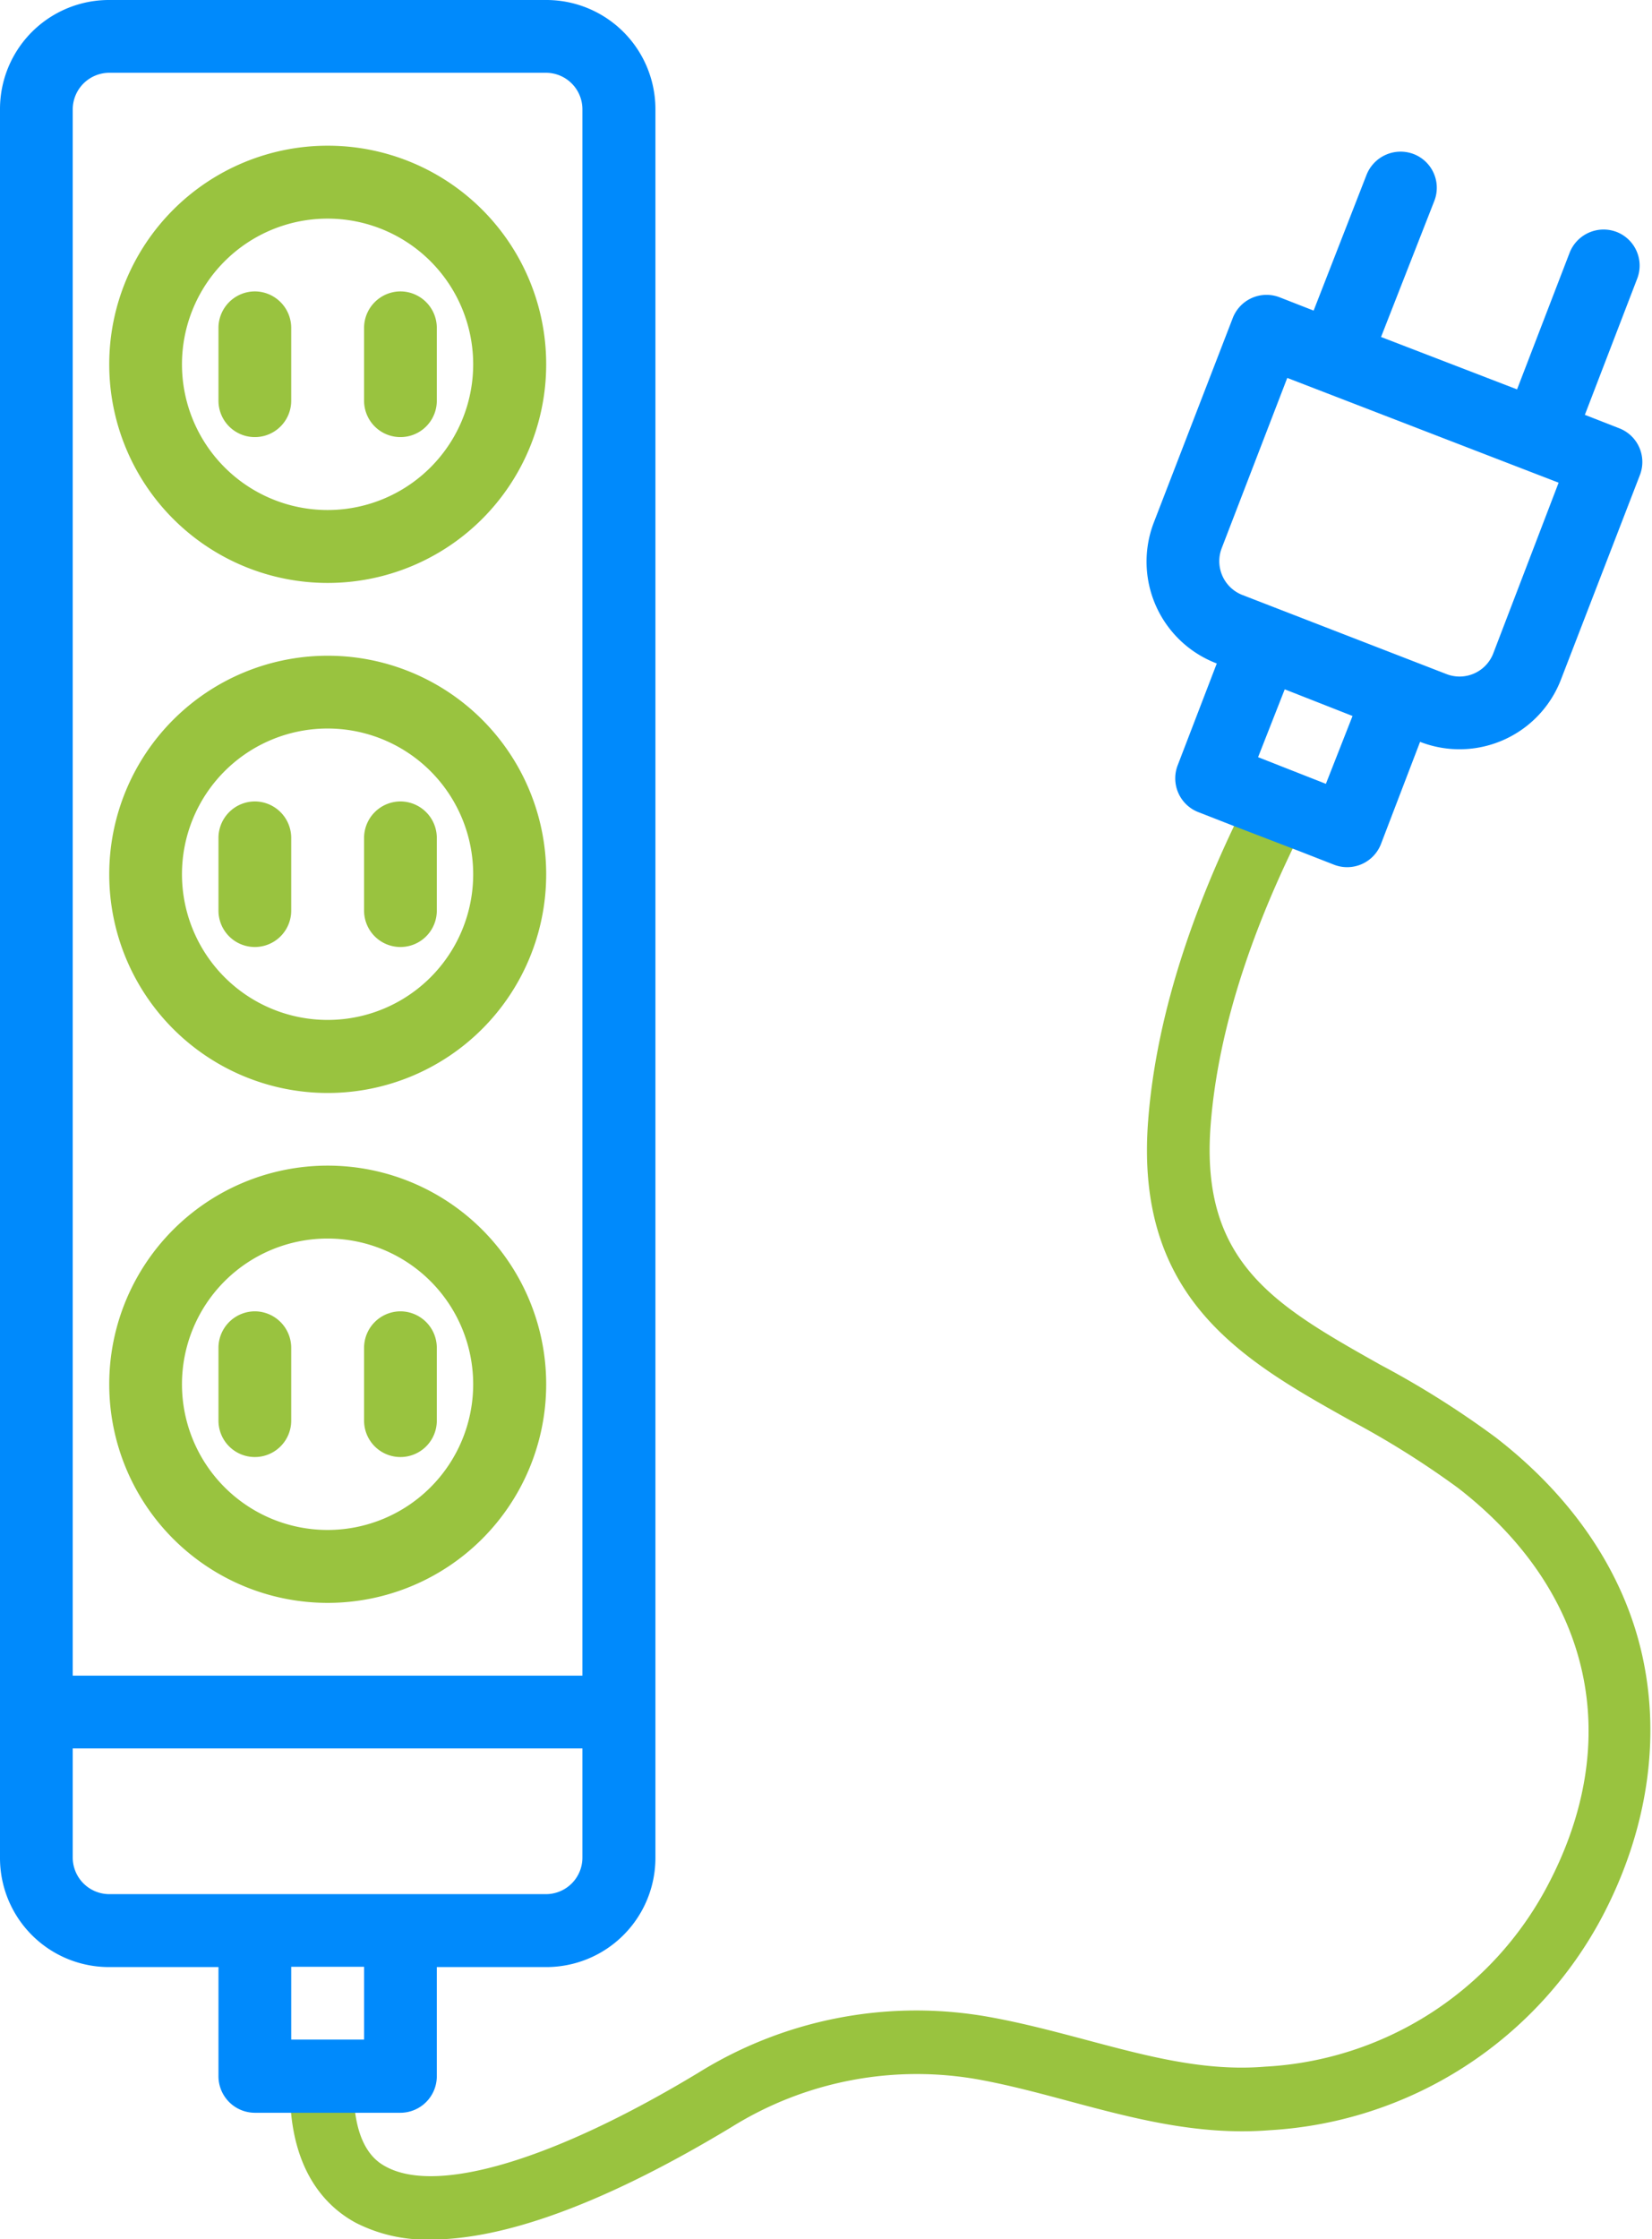
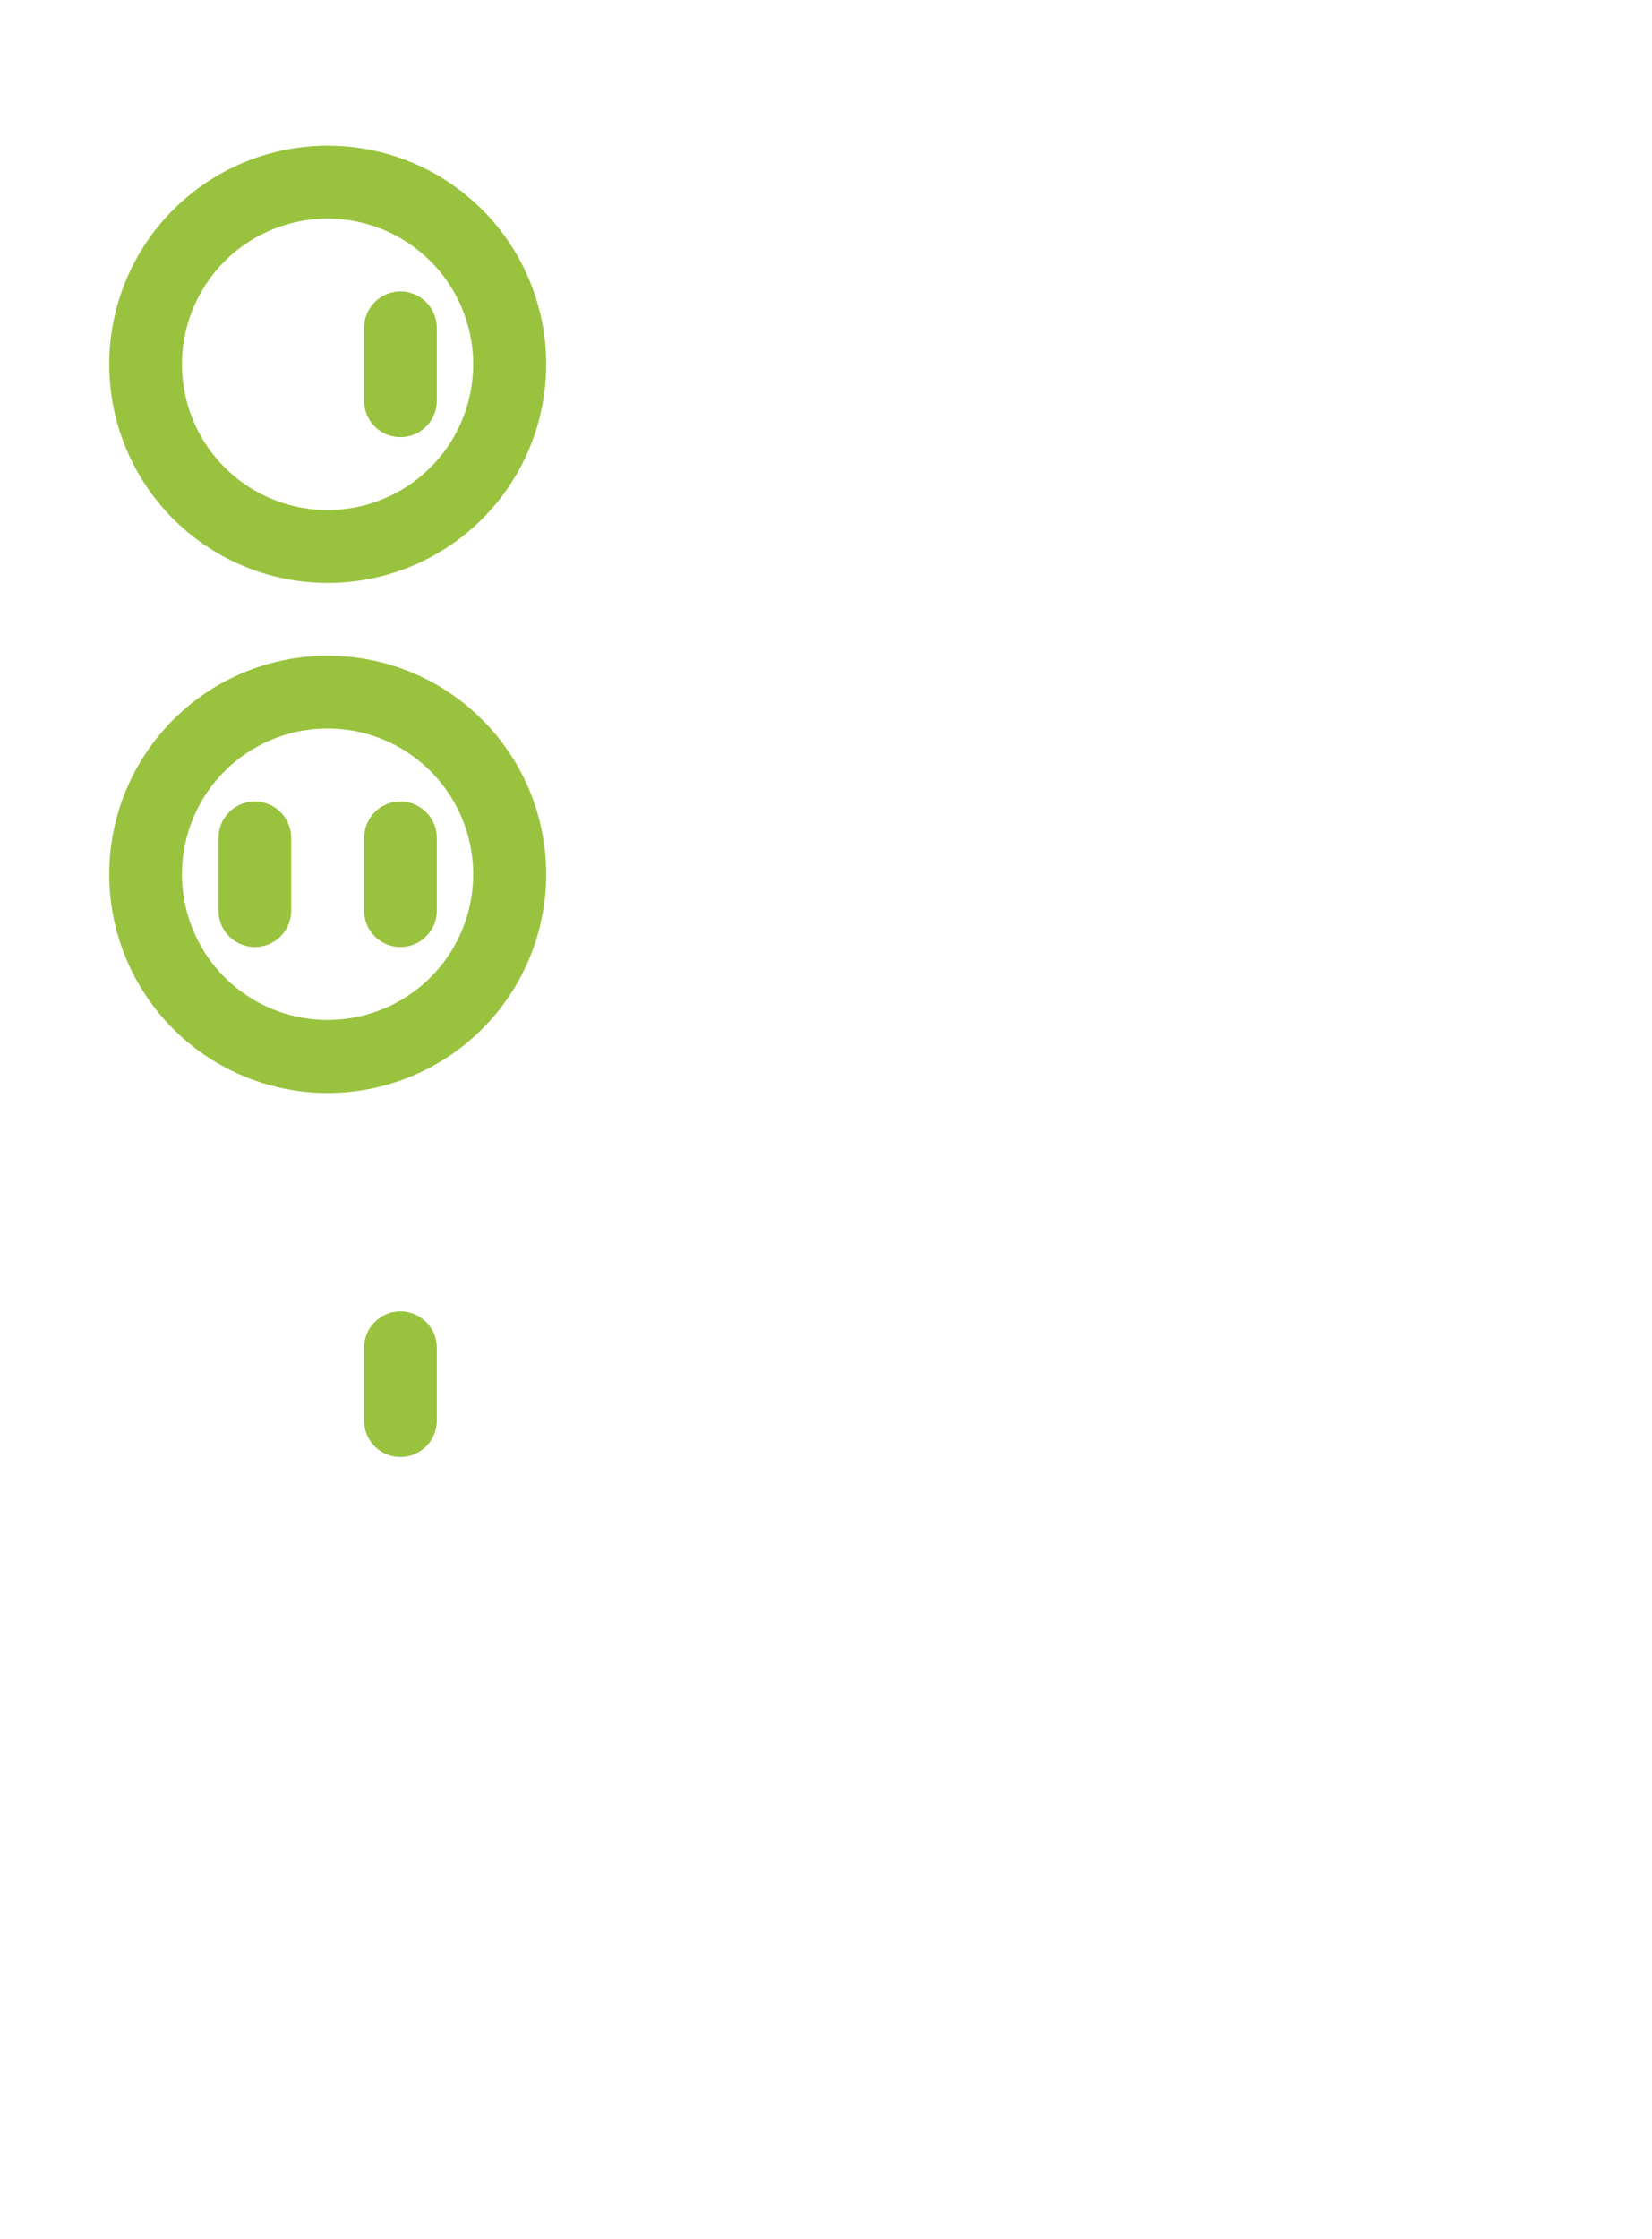
<svg xmlns="http://www.w3.org/2000/svg" id="Layer_1" data-name="Layer 1" viewBox="0 0 124.01 167.96">
  <defs>
    <style>.cls-1{fill:none;}.cls-2{clip-path:url(#clip-path);}.cls-3{fill:#99c33f;}.cls-4{fill:#008afc;}</style>
    <clipPath id="clip-path">
      <rect class="cls-1" width="124.01" height="167.96" />
    </clipPath>
  </defs>
  <g class="cls-2">
-     <path class="cls-3" d="M32.34,168a11.64,11.64,0,0,1-5.6-1.24c-2.12-1.13-4.7-3.64-4.95-9.11l4.78-.22c.18,3.91,1.87,4.82,2.43,5.12,3.9,2.08,12.65-.56,23.42-7.06a31,31,0,0,1,22.14-4.13c2.37.44,4.7,1.06,7,1.67,4.58,1.22,8.91,2.38,13.42,2a25.5,25.5,0,0,0,21.16-13.52c5.85-11,3.35-22.12-6.69-29.89a66.6,66.6,0,0,0-8.09-5.07c-8-4.47-16.22-9.09-15.17-22.52.62-8,3.54-16.93,8.68-26.46L99,59.82c-4.82,8.93-7.55,17.2-8.12,24.56-.81,10.38,4.87,13.57,12.74,18a68.53,68.53,0,0,1,8.67,5.46c5.81,4.49,9.63,10.16,11,16.4s.39,13.06-3,19.51a30.23,30.23,0,0,1-25,16.05c-5.32.42-10.25-.9-15-2.17-2.16-.58-4.4-1.18-6.59-1.59a26.33,26.33,0,0,0-18.8,3.53C44.24,166,37.09,168,32.34,168" />
-     <path class="cls-4" d="M112.1,49a2.71,2.71,0,0,1-3.51,1.57L93.28,44.64a2.72,2.72,0,0,1-1.57-3.52l4.92-12.77L117,36.21Zm-12.57,9.8-5.09-2,2-5.09,5.09,2ZM27.33,153H21.86v-5.46h5.47ZM5.46,139.36v-8.2H43.72v8.2A2.74,2.74,0,0,1,41,142.09H8.2a2.75,2.75,0,0,1-2.74-2.73M5.46,8.2A2.75,2.75,0,0,1,8.2,5.46H41A2.74,2.74,0,0,1,43.72,8.2V125.7H5.46ZM27.33,158.49h2.73a2.74,2.74,0,0,0,2.73-2.73v-8.2H41a8.19,8.19,0,0,0,8.2-8.2V8.2A8.19,8.19,0,0,0,41,0H8.2A8.18,8.18,0,0,0,0,8.2V139.36a8.18,8.18,0,0,0,8.2,8.2h8.2v8.2a2.74,2.74,0,0,0,2.73,2.73h8.2ZM97.59,63.87l2.56,1a2.72,2.72,0,0,0,3.52-1.57l2.93-7.65a8.16,8.16,0,0,0,10.59-4.71l5.91-15.3a2.71,2.71,0,0,0-1.57-3.52l-2.56-1L122.9,20.9a2.71,2.71,0,0,0-1.57-3.51A2.74,2.74,0,0,0,117.81,19l-3.93,10.21-10.21-3.93,4-10.21a2.71,2.71,0,0,0-1.57-3.52,2.75,2.75,0,0,0-3.52,1.57L98.61,23.3l-2.56-1a2.72,2.72,0,0,0-3.52,1.58l-5.91,15.3a8.17,8.17,0,0,0,4.72,10.59L88.4,57.42A2.72,2.72,0,0,0,90,60.94l2.56,1Z" />
    <path class="cls-3" d="M24.59,76.51A10.93,10.93,0,1,1,35.52,65.58,10.92,10.92,0,0,1,24.59,76.51m0-27.32A16.4,16.4,0,1,0,41,65.58a16.39,16.39,0,0,0-16.4-16.39" />
    <path class="cls-3" d="M19.13,60.12a2.74,2.74,0,0,0-2.73,2.73v5.46a2.73,2.73,0,1,0,5.46,0V62.85a2.74,2.74,0,0,0-2.73-2.73" />
    <path class="cls-3" d="M30.06,60.12a2.74,2.74,0,0,0-2.73,2.73v5.46a2.73,2.73,0,1,0,5.46,0V62.85a2.74,2.74,0,0,0-2.73-2.73" />
    <path class="cls-3" d="M24.59,38.26A10.93,10.93,0,1,1,35.52,27.33,10.93,10.93,0,0,1,24.59,38.26m0-27.33A16.4,16.4,0,1,0,41,27.33a16.39,16.39,0,0,0-16.4-16.4" />
-     <path class="cls-3" d="M19.13,21.86a2.74,2.74,0,0,0-2.73,2.73v5.47a2.73,2.73,0,0,0,5.46,0V24.59a2.74,2.74,0,0,0-2.73-2.73" />
    <path class="cls-3" d="M30.06,21.86a2.74,2.74,0,0,0-2.73,2.73v5.47a2.73,2.73,0,0,0,5.46,0V24.59a2.74,2.74,0,0,0-2.73-2.73" />
-     <path class="cls-3" d="M24.59,114.77a10.93,10.93,0,1,1,10.93-10.93,10.93,10.93,0,0,1-10.93,10.93m0-27.33A16.4,16.4,0,1,0,41,103.84a16.4,16.4,0,0,0-16.4-16.4" />
-     <path class="cls-3" d="M19.13,98.37a2.74,2.74,0,0,0-2.73,2.73v5.47a2.73,2.73,0,0,0,5.46,0V101.1a2.74,2.74,0,0,0-2.73-2.73" />
    <path class="cls-3" d="M30.06,98.37a2.74,2.74,0,0,0-2.73,2.73v5.47a2.73,2.73,0,1,0,5.46,0V101.1a2.74,2.74,0,0,0-2.73-2.73" />
  </g>
</svg>